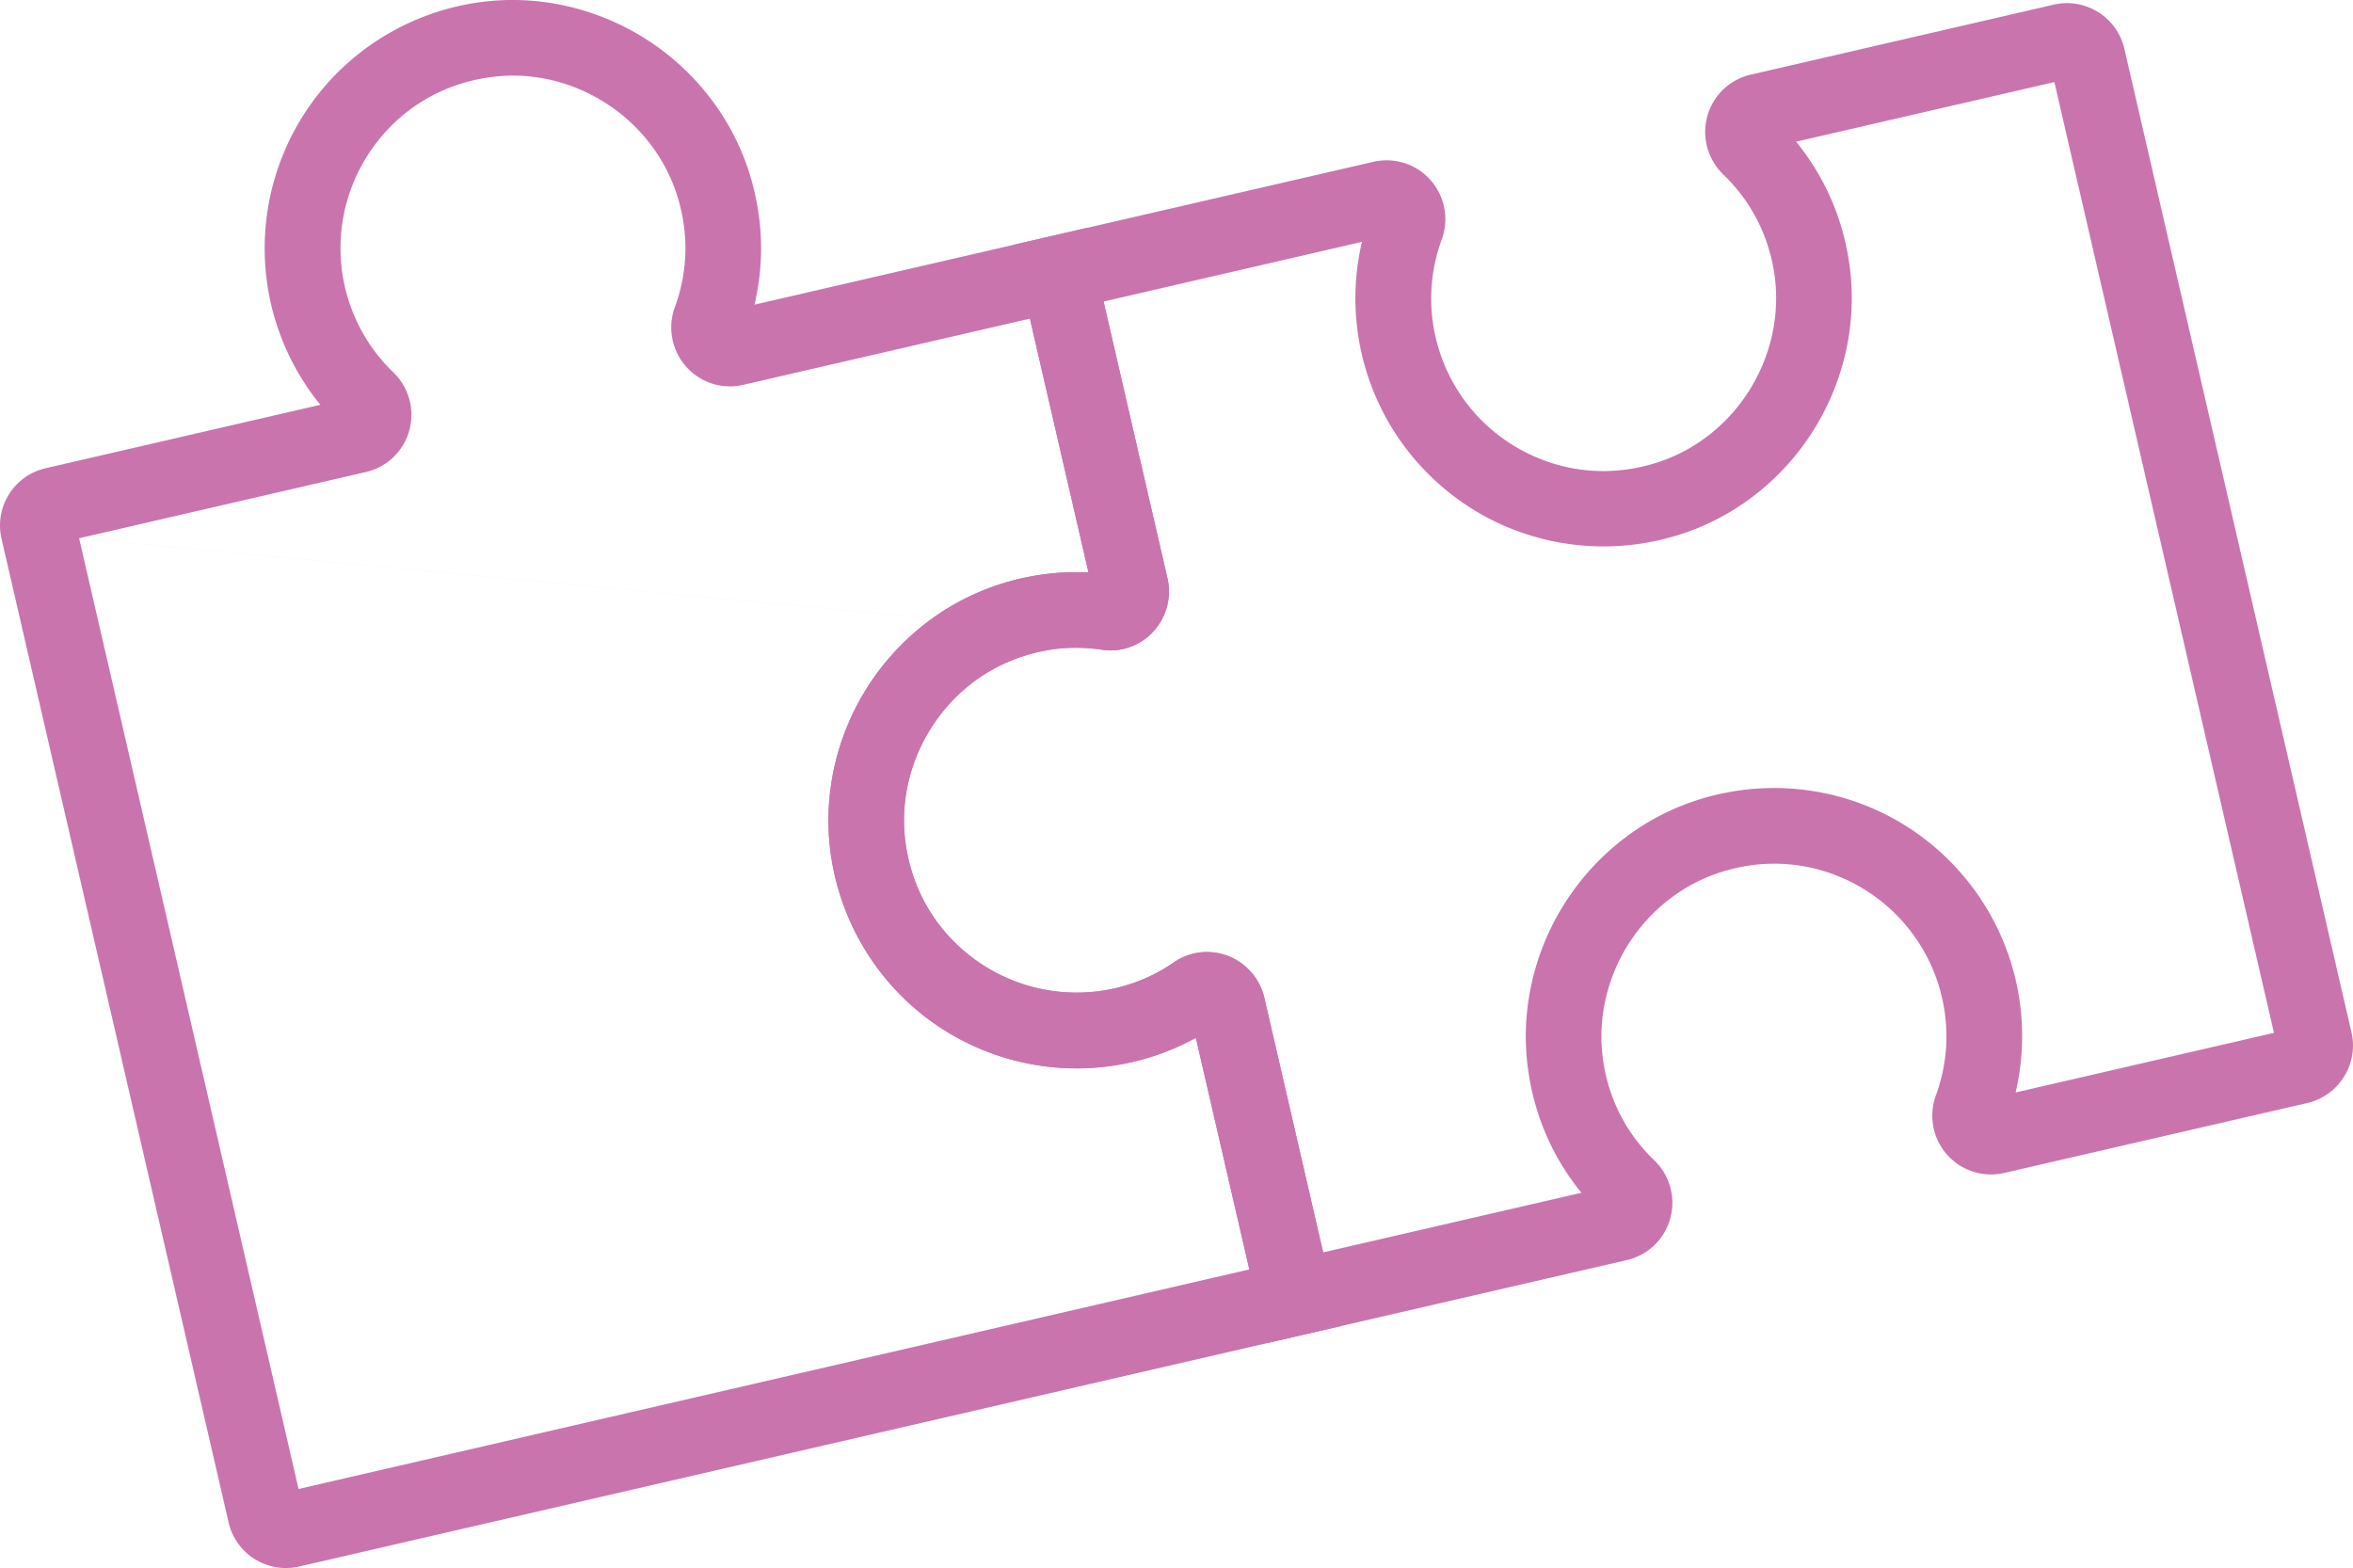
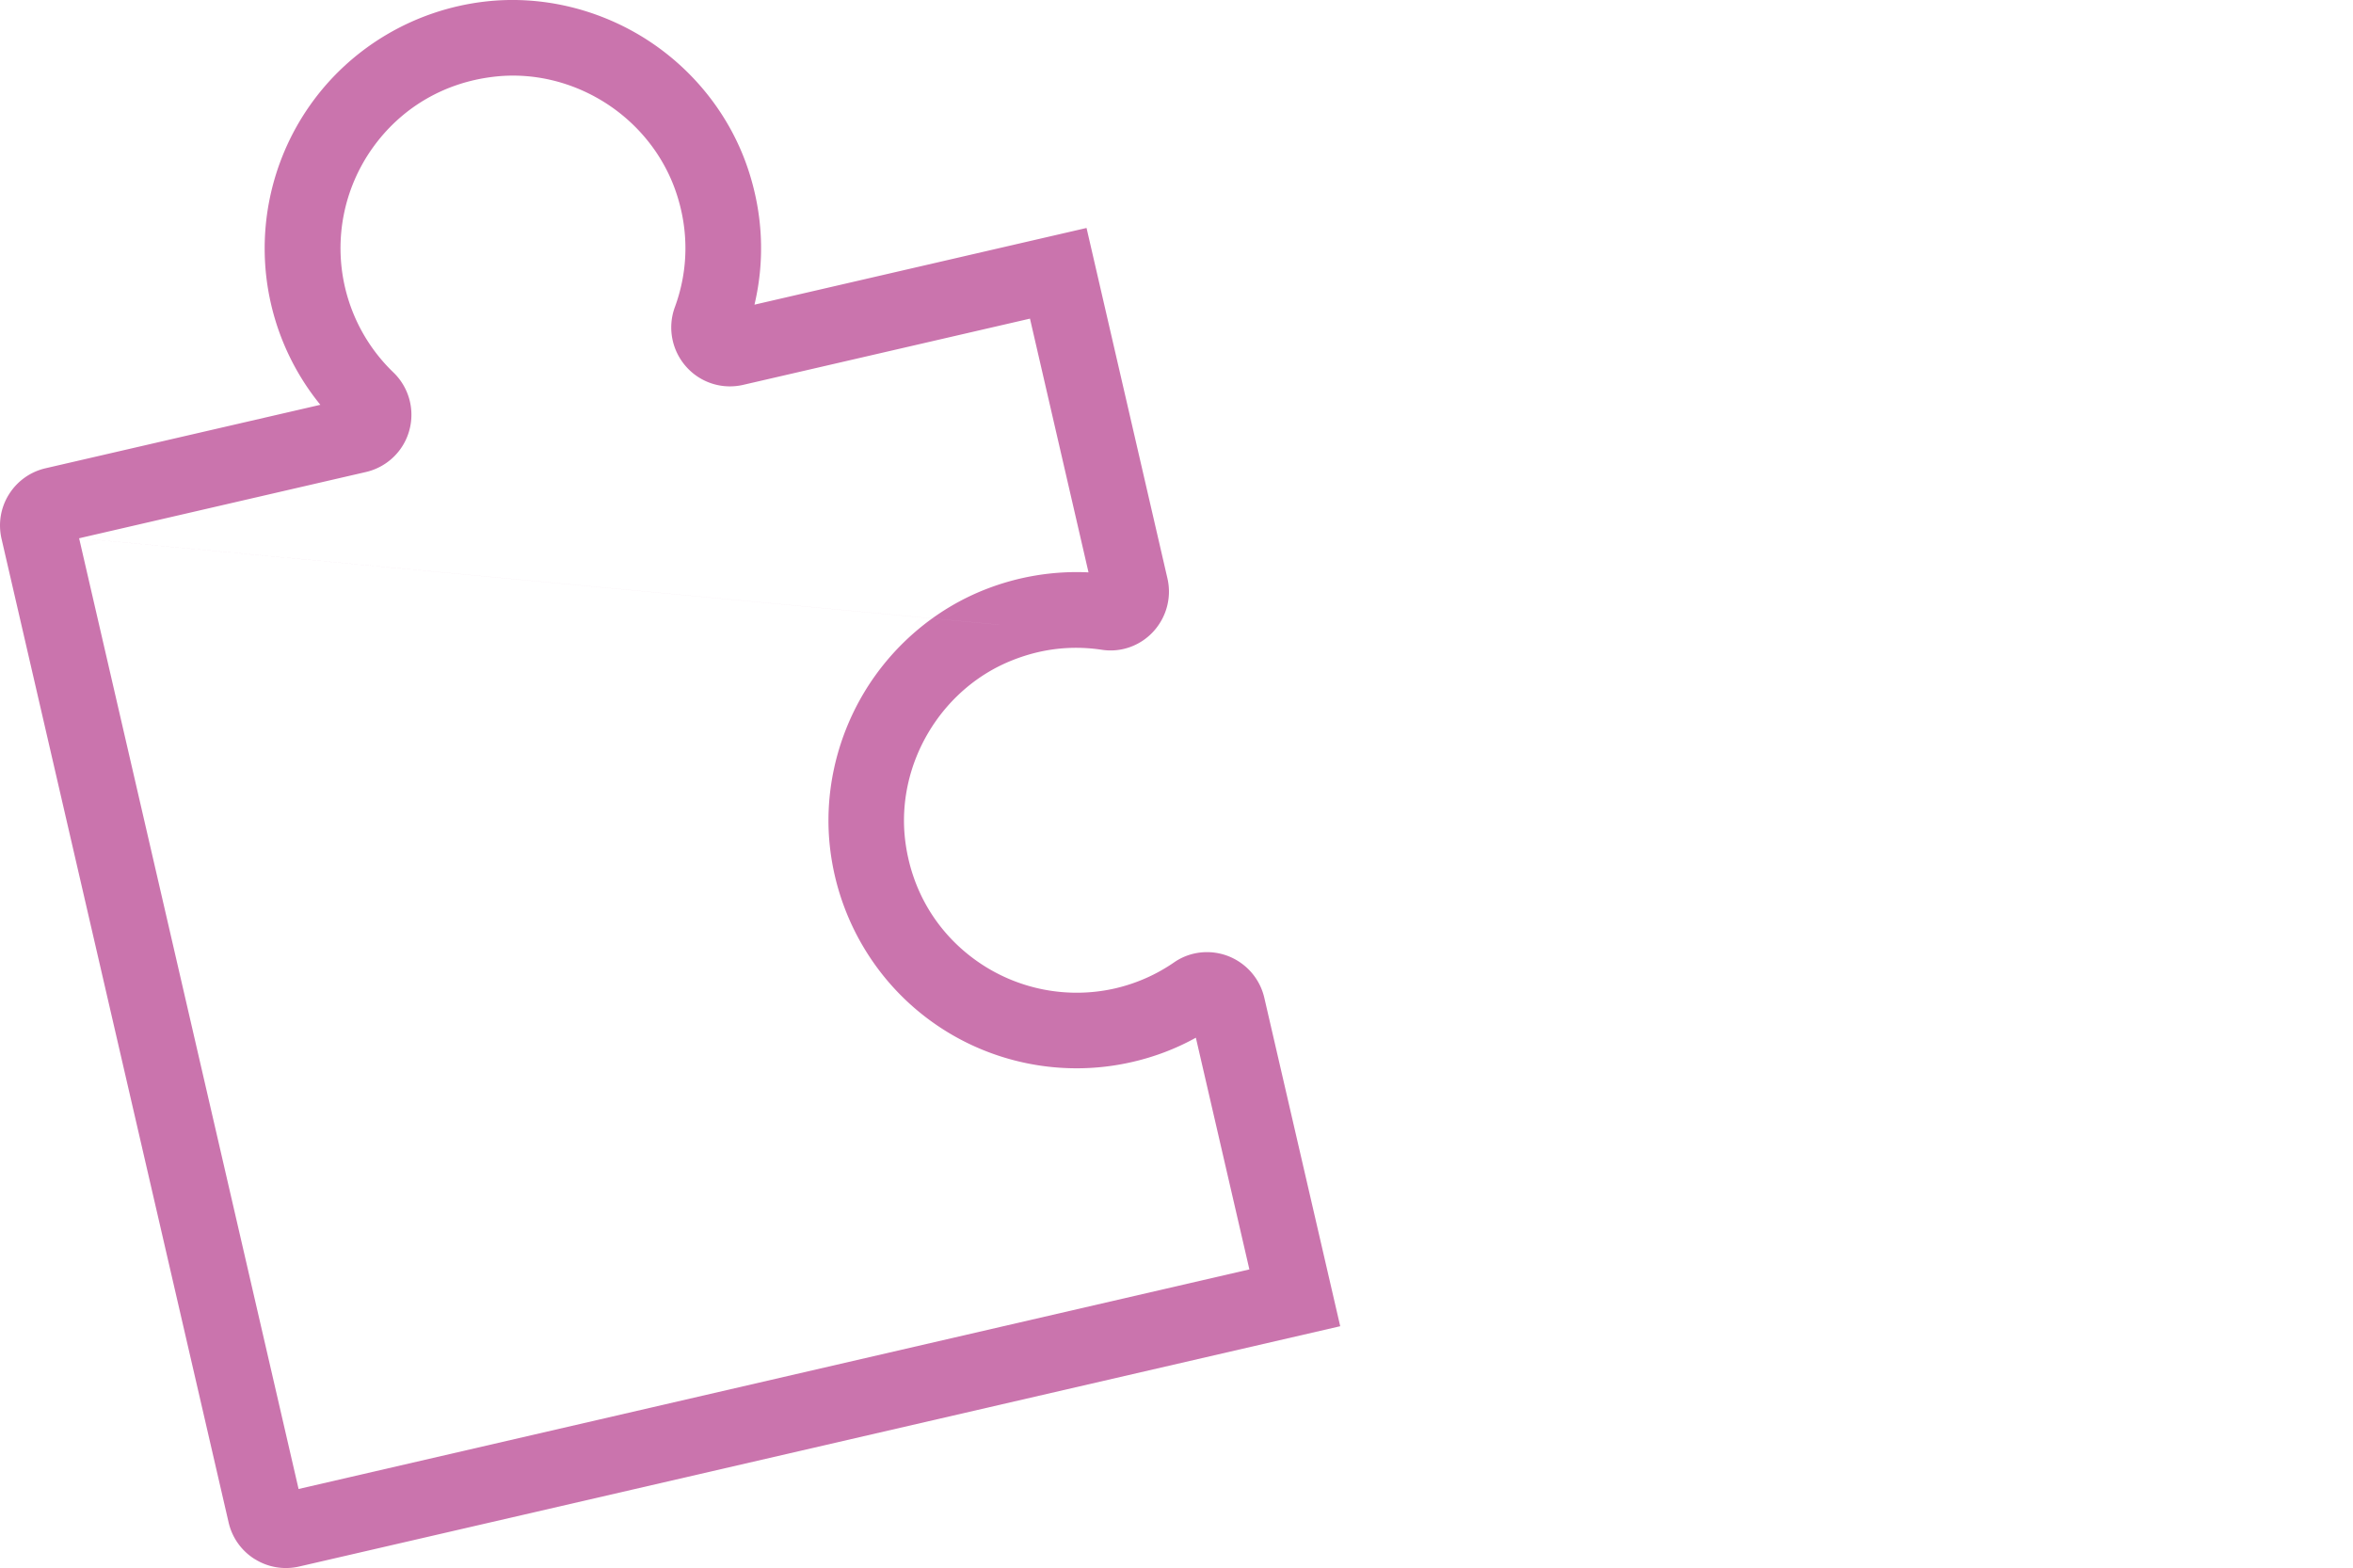
<svg xmlns="http://www.w3.org/2000/svg" data-name="Layer 1" viewBox="0 0 655.59 436.9">
  <path d="m278.34 174.06-256.3-24.1 61.15 264.91 264.91-61.18-14.91-64.56c-5.53 3.07-11.46 5.32-17.67 6.75-19.08 4.42-39.23.5-55.25-10.75-16.02-11.22-26.59-28.9-28.96-48.47-1.82-14.93 1.51-30.38 9.34-43.53 7.83-13.14 19.86-23.4 33.88-28.9a69.526 69.526 0 0 1 28.75-4.75l-16.31-70.7-79.86 18.44c-5.87 1.38-12-.58-15.97-5.1a16.446 16.446 0 0 1-3.11-16.55c3.78-10.28 3.92-21.27.41-31.78-3.41-10.25-10.42-19.18-19.8-25.15-9.35-5.94-20.4-8.54-31.11-7.25-13.9 1.63-25.92 8.76-33.88 20.06a48.087 48.087 0 0 0-7.55 38.5c2.1 9.07 6.75 17.29 13.45 23.76a16.38 16.38 0 0 1 4.48 16.25c-1.59 5.77-6.23 10.21-12.1 11.56l-79.86 18.45 256.29 24.1zM70.98 434.41a16.328 16.328 0 0 1-7.29-10.24L.43 150.13c-.98-4.27-.26-8.67 2.06-12.38 2.32-3.71 5.97-6.31 10.24-7.29l76.53-17.67A69.042 69.042 0 0 1 75.51 84.7c-4.42-19.12-.45-39.28 10.86-55.36C97.65 13.3 115.38 2.76 135.01.45c15.34-1.8 31.09 1.8 44.46 10.12.14.1.33.2.47.3 13.43 8.54 23.56 21.44 28.49 36.27 4.14 12.43 4.72 25.32 1.78 37.75l92.52-21.37 22.53 97.6c1.25 5.32-.26 10.9-3.97 14.91-3.67 3.95-8.99 5.83-14.27 5.02-8.43-1.28-16.76-.33-24.82 2.86-19.98 7.83-32.57 28.95-30 50.23 1.69 13.85 8.84 25.83 20.15 33.75 11.16 7.81 25.15 10.54 38.4 7.49 5.9-1.38 11.39-3.8 16.38-7.24 4.38-3.04 10-3.68 15.03-1.76 5.1 1.98 8.89 6.33 10.11 11.67l21.14 91.47-290.03 66.95c-4.27.98-8.67.26-12.38-2.06" style="fill:#ca74ad" />
-   <path d="M344.96 267.77a16.62 16.62 0 0 1 7.32 10.25l16.38 70.93 71.97-16.61c-8.09-9.89-13.22-21.74-14.93-34.72-2.06-15.5 1.38-31.49 9.72-45.06 8.33-13.58 21.03-23.9 35.79-29.07 18.67-6.54 39.23-4.85 56.41 4.63 17.19 9.48 29.59 25.88 34.01 45.01a68.898 68.898 0 0 1-.04 31.26l71.98-16.61-61.18-264.91-71.97 16.61c8.09 9.89 13.22 21.74 14.93 34.69 2.08 15.51-1.38 31.52-9.7 45.1-8.33 13.58-21.04 23.9-35.81 29.06-18.67 6.52-39.23 4.83-56.41-4.63a69.253 69.253 0 0 1-34.01-45 68.975 68.975 0 0 1 .04-31.31l-71.97 16.63 17.79 77.06c1.22 5.32-.28 10.9-3.99 14.91a16.131 16.131 0 0 1-14.27 5.02c-8.4-1.28-16.78-.33-24.85 2.83-19.96 7.83-32.56 28.96-29.96 50.26 1.68 13.85 8.84 25.82 20.15 33.75a48.06 48.06 0 0 0 38.39 7.47 47.202 47.202 0 0 0 16.38-7.24c4.39-3.03 10-3.67 15.03-1.74.98.38 1.93.85 2.81 1.39m7.86 106.54-19.65-85.09a68.949 68.949 0 0 1-17.67 6.74c-19.08 4.42-39.2.47-55.25-10.75-16.02-11.25-26.59-28.9-28.96-48.47-1.82-14.93 1.48-30.41 9.34-43.53 7.85-13.15 19.86-23.4 33.85-28.9a69.473 69.473 0 0 1 28.78-4.75L282.2 68.26l100.44-23.17c5.87-1.35 11.97.6 15.94 5.09a16.472 16.472 0 0 1 3.11 16.56A47.594 47.594 0 0 0 400 93.99a48.017 48.017 0 0 0 23.64 31.28c12.1 6.67 26.05 7.81 39.27 3.2 10.19-3.57 18.99-10.73 24.78-20.17 5.8-9.47 8.19-20.57 6.78-31.28-1.48-10.99-6.41-20.8-14.32-28.39-4.35-4.21-6.07-10.42-4.46-16.25 1.61-5.8 6.24-10.24 12.13-11.59L572.21 1.3c8.82-2.03 17.64 3.47 19.68 12.3l63.28 274.05c2.02 8.82-3.5 17.62-12.3 19.68l-84.45 19.48a16.34 16.34 0 0 1-15.94-5.1c-3.99-4.52-5.17-10.86-3.09-16.56 3.2-8.71 3.78-18.15 1.68-27.23-3.07-13.31-11.7-24.7-23.63-31.28-12.13-6.67-26.07-7.83-39.27-3.2-10.19 3.57-19.01 10.73-24.81 20.19-5.8 9.44-8.19 20.53-6.78 31.26 1.46 10.99 6.41 20.81 14.32 28.39a16.425 16.425 0 0 1 4.46 16.22 16.335 16.335 0 0 1-12.13 11.6l-100.4 23.17z" style="fill:#ca74ad" />
</svg>